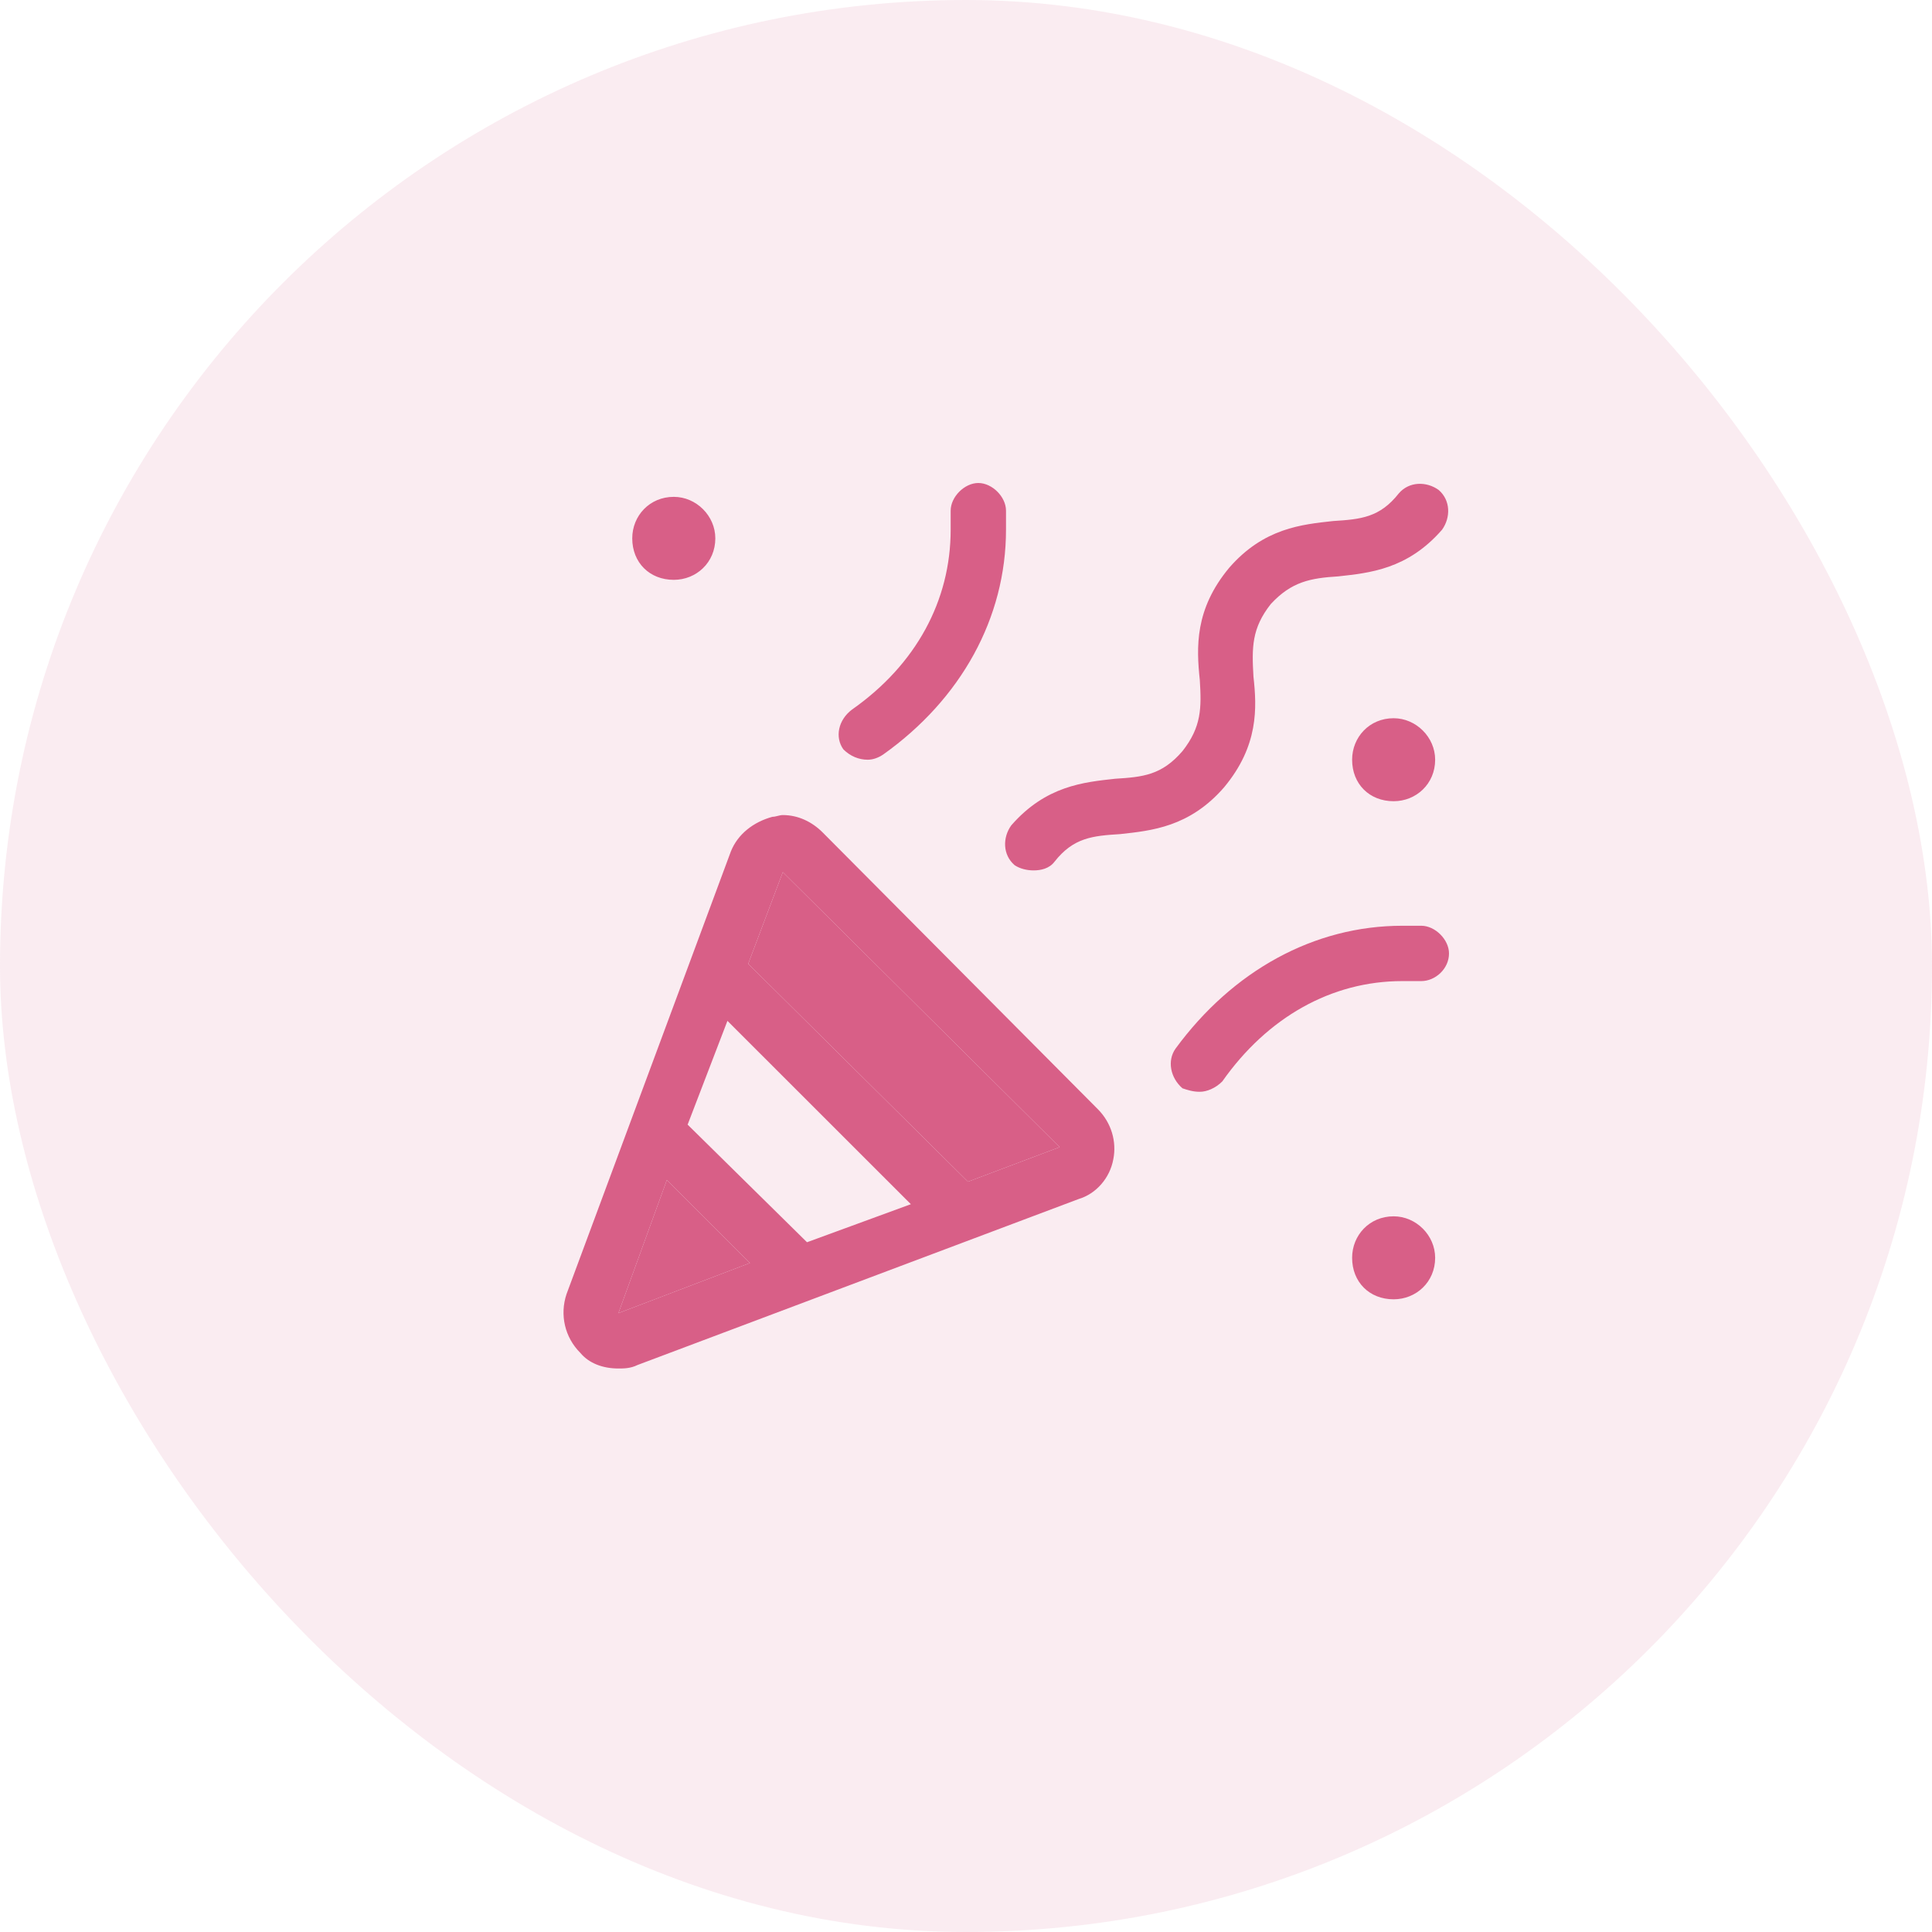
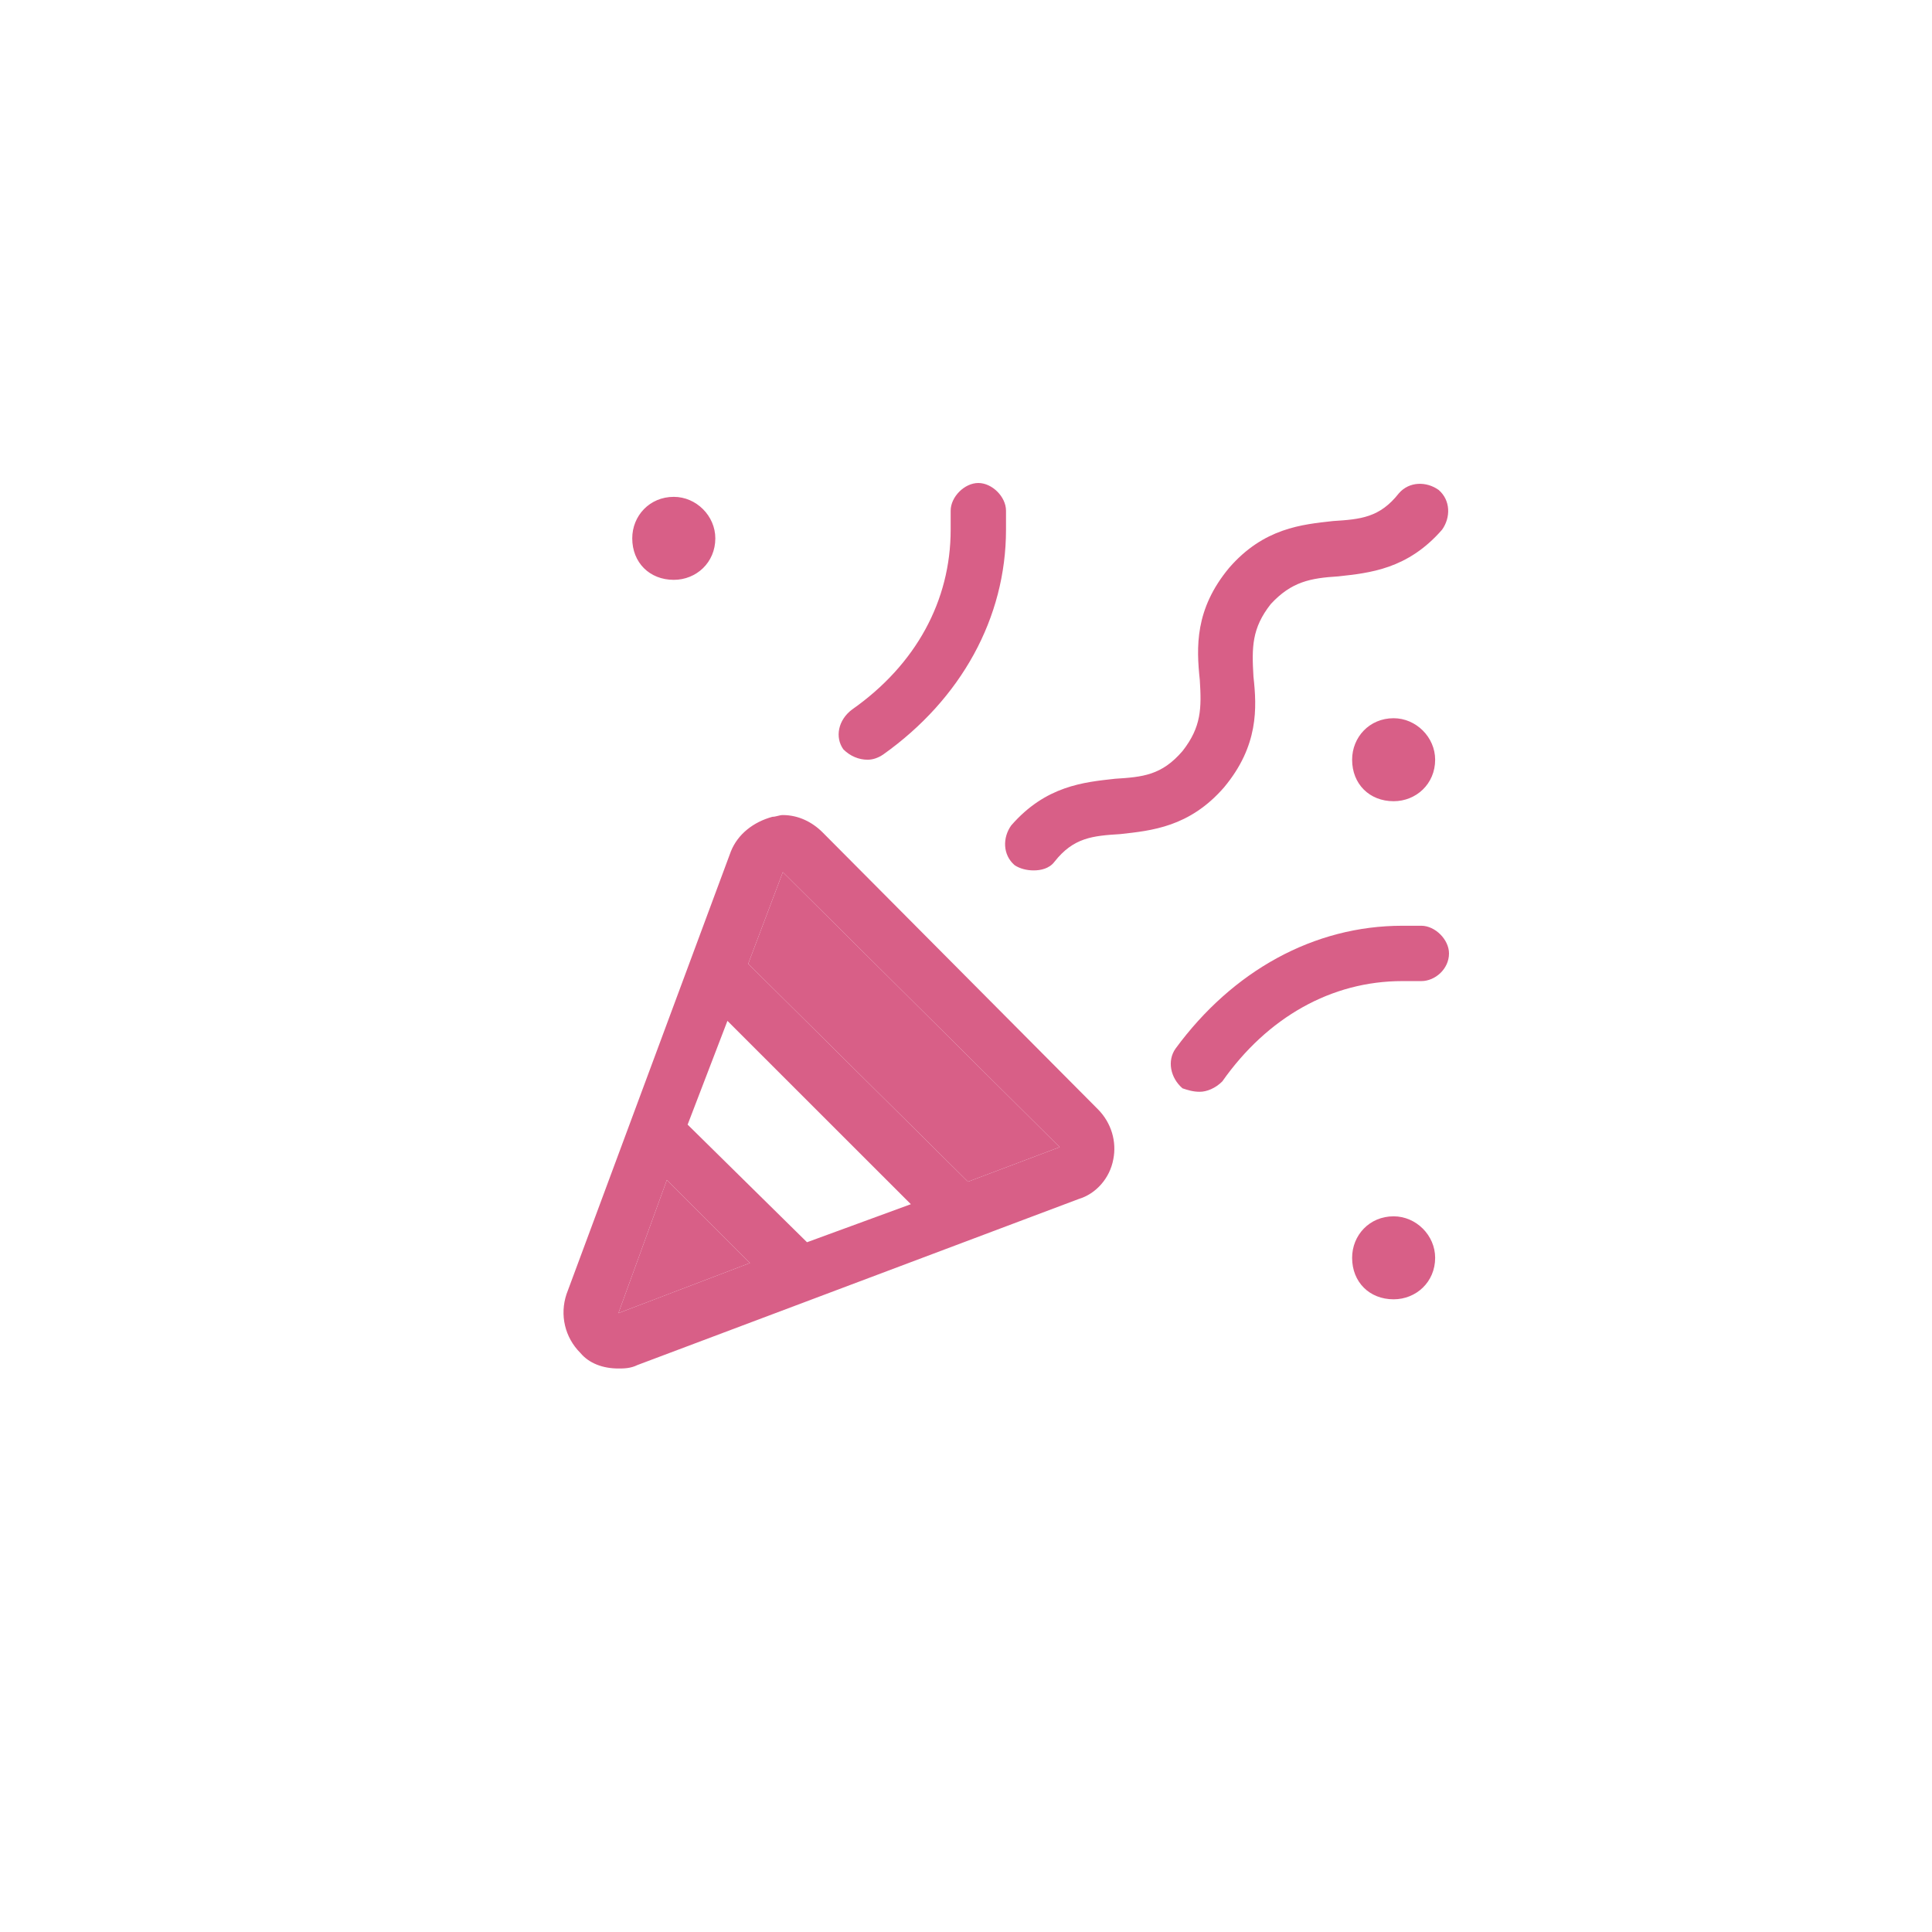
<svg xmlns="http://www.w3.org/2000/svg" width="48" height="48" viewBox="0 0 48 48" fill="none">
-   <rect width="48" height="48" rx="24" fill="#E6A1B9" fill-opacity="0.2" />
  <path d="M20.437 20.68C20.179 20.422 19.835 20.25 19.449 20.25C19.363 20.25 19.277 20.293 19.191 20.293C18.718 20.422 18.331 20.723 18.159 21.152L14.075 32.152C13.903 32.668 14.032 33.227 14.419 33.613C14.634 33.871 14.977 34 15.364 34C15.493 34 15.665 34 15.837 33.914L26.8 29.789C27.23 29.66 27.574 29.273 27.66 28.801C27.746 28.371 27.617 27.898 27.273 27.555L20.437 20.68ZM15.364 32.625L16.568 29.316L18.632 31.379L15.364 32.625ZM20.05 30.863L17.084 27.941L18.073 25.363L22.63 29.918L20.05 30.863ZM24.049 29.359L18.589 23.945L19.449 21.668L26.327 28.5L24.049 29.359ZM35.312 23H34.839C32.647 23 30.626 24.117 29.207 26.051C28.992 26.352 29.078 26.781 29.379 27.039C29.508 27.082 29.637 27.125 29.809 27.125C29.981 27.125 30.196 27.039 30.368 26.867C31.486 25.277 33.077 24.375 34.839 24.375H35.312C35.656 24.375 36 24.074 36 23.688C36 23.344 35.656 23 35.312 23ZM21.555 18.875C21.684 18.875 21.813 18.832 21.942 18.746C23.877 17.371 24.994 15.352 24.994 13.16V12.688C24.994 12.344 24.651 12 24.306 12C23.963 12 23.619 12.344 23.619 12.688V13.16C23.619 14.922 22.759 16.512 21.168 17.629C20.824 17.887 20.738 18.316 20.953 18.617C21.125 18.789 21.34 18.875 21.555 18.875ZM16.74 14.406C17.299 14.406 17.772 13.977 17.772 13.375C17.772 12.816 17.299 12.344 16.74 12.344C16.138 12.344 15.708 12.816 15.708 13.375C15.708 13.977 16.138 14.406 16.74 14.406ZM34.624 30.219C34.022 30.219 33.593 30.691 33.593 31.25C33.593 31.852 34.022 32.281 34.624 32.281C35.183 32.281 35.656 31.852 35.656 31.25C35.656 30.691 35.183 30.219 34.624 30.219ZM34.624 17.844C34.022 17.844 33.593 18.316 33.593 18.875C33.593 19.477 34.022 19.906 34.624 19.906C35.183 19.906 35.656 19.477 35.656 18.875C35.656 18.316 35.183 17.844 34.624 17.844ZM30.411 19.562C31.271 18.531 31.228 17.586 31.142 16.812C31.099 16.082 31.099 15.609 31.572 15.008C32.088 14.449 32.561 14.363 33.249 14.32C34.022 14.234 34.968 14.148 35.828 13.16C36.043 12.859 36.043 12.43 35.742 12.172C35.441 11.957 35.011 11.957 34.753 12.258C34.28 12.859 33.807 12.902 33.12 12.945C32.346 13.031 31.4 13.117 30.54 14.105C29.68 15.137 29.723 16.082 29.809 16.898C29.852 17.586 29.852 18.059 29.379 18.66C28.863 19.262 28.391 19.305 27.703 19.348C26.929 19.434 25.983 19.52 25.123 20.508C24.908 20.809 24.908 21.238 25.209 21.496C25.338 21.582 25.51 21.625 25.682 21.625C25.854 21.625 26.069 21.582 26.198 21.41C26.671 20.809 27.144 20.766 27.832 20.723C28.606 20.637 29.551 20.551 30.411 19.562Z" fill="#D85F87" />
-   <path d="M24.049 29.359L18.589 23.945L19.449 21.668L26.327 28.5L24.049 29.359Z" fill="#D85F87" />
+   <path d="M24.049 29.359L18.589 23.945L19.449 21.668L26.327 28.5Z" fill="#D85F87" />
  <path d="M15.364 32.625L16.568 29.316L18.632 31.379L15.364 32.625Z" fill="#D85F87" />
</svg>